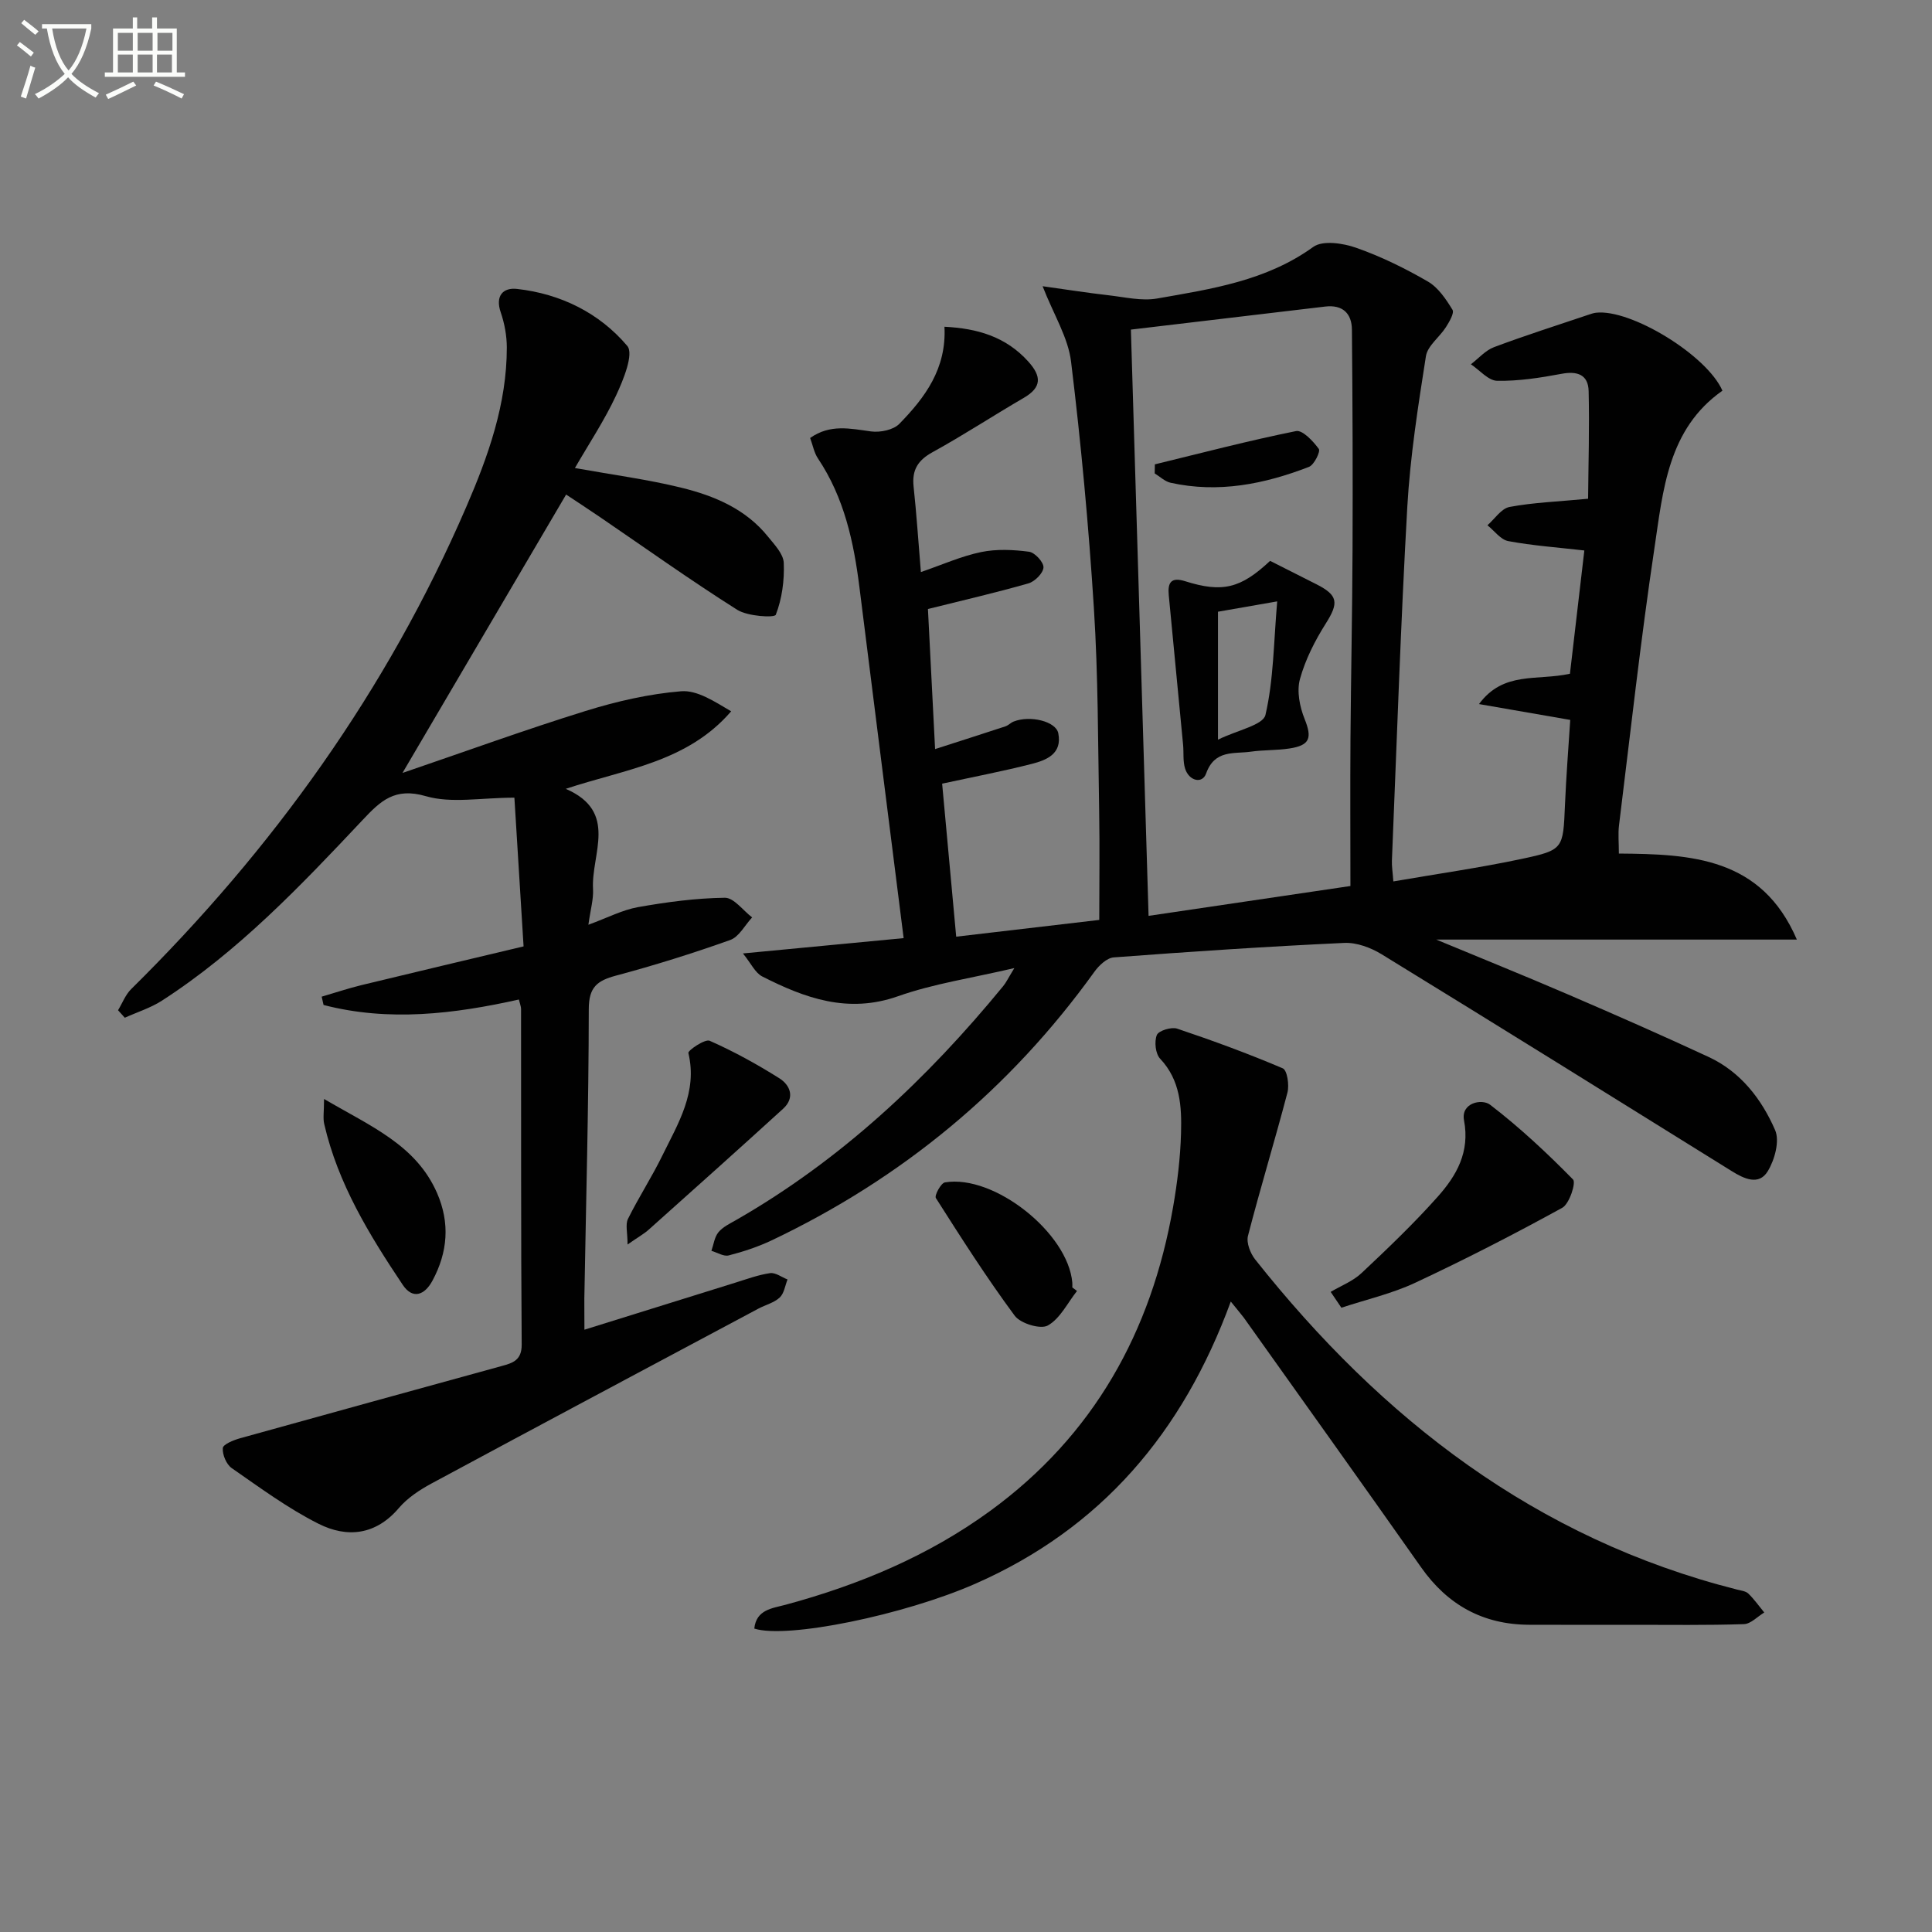
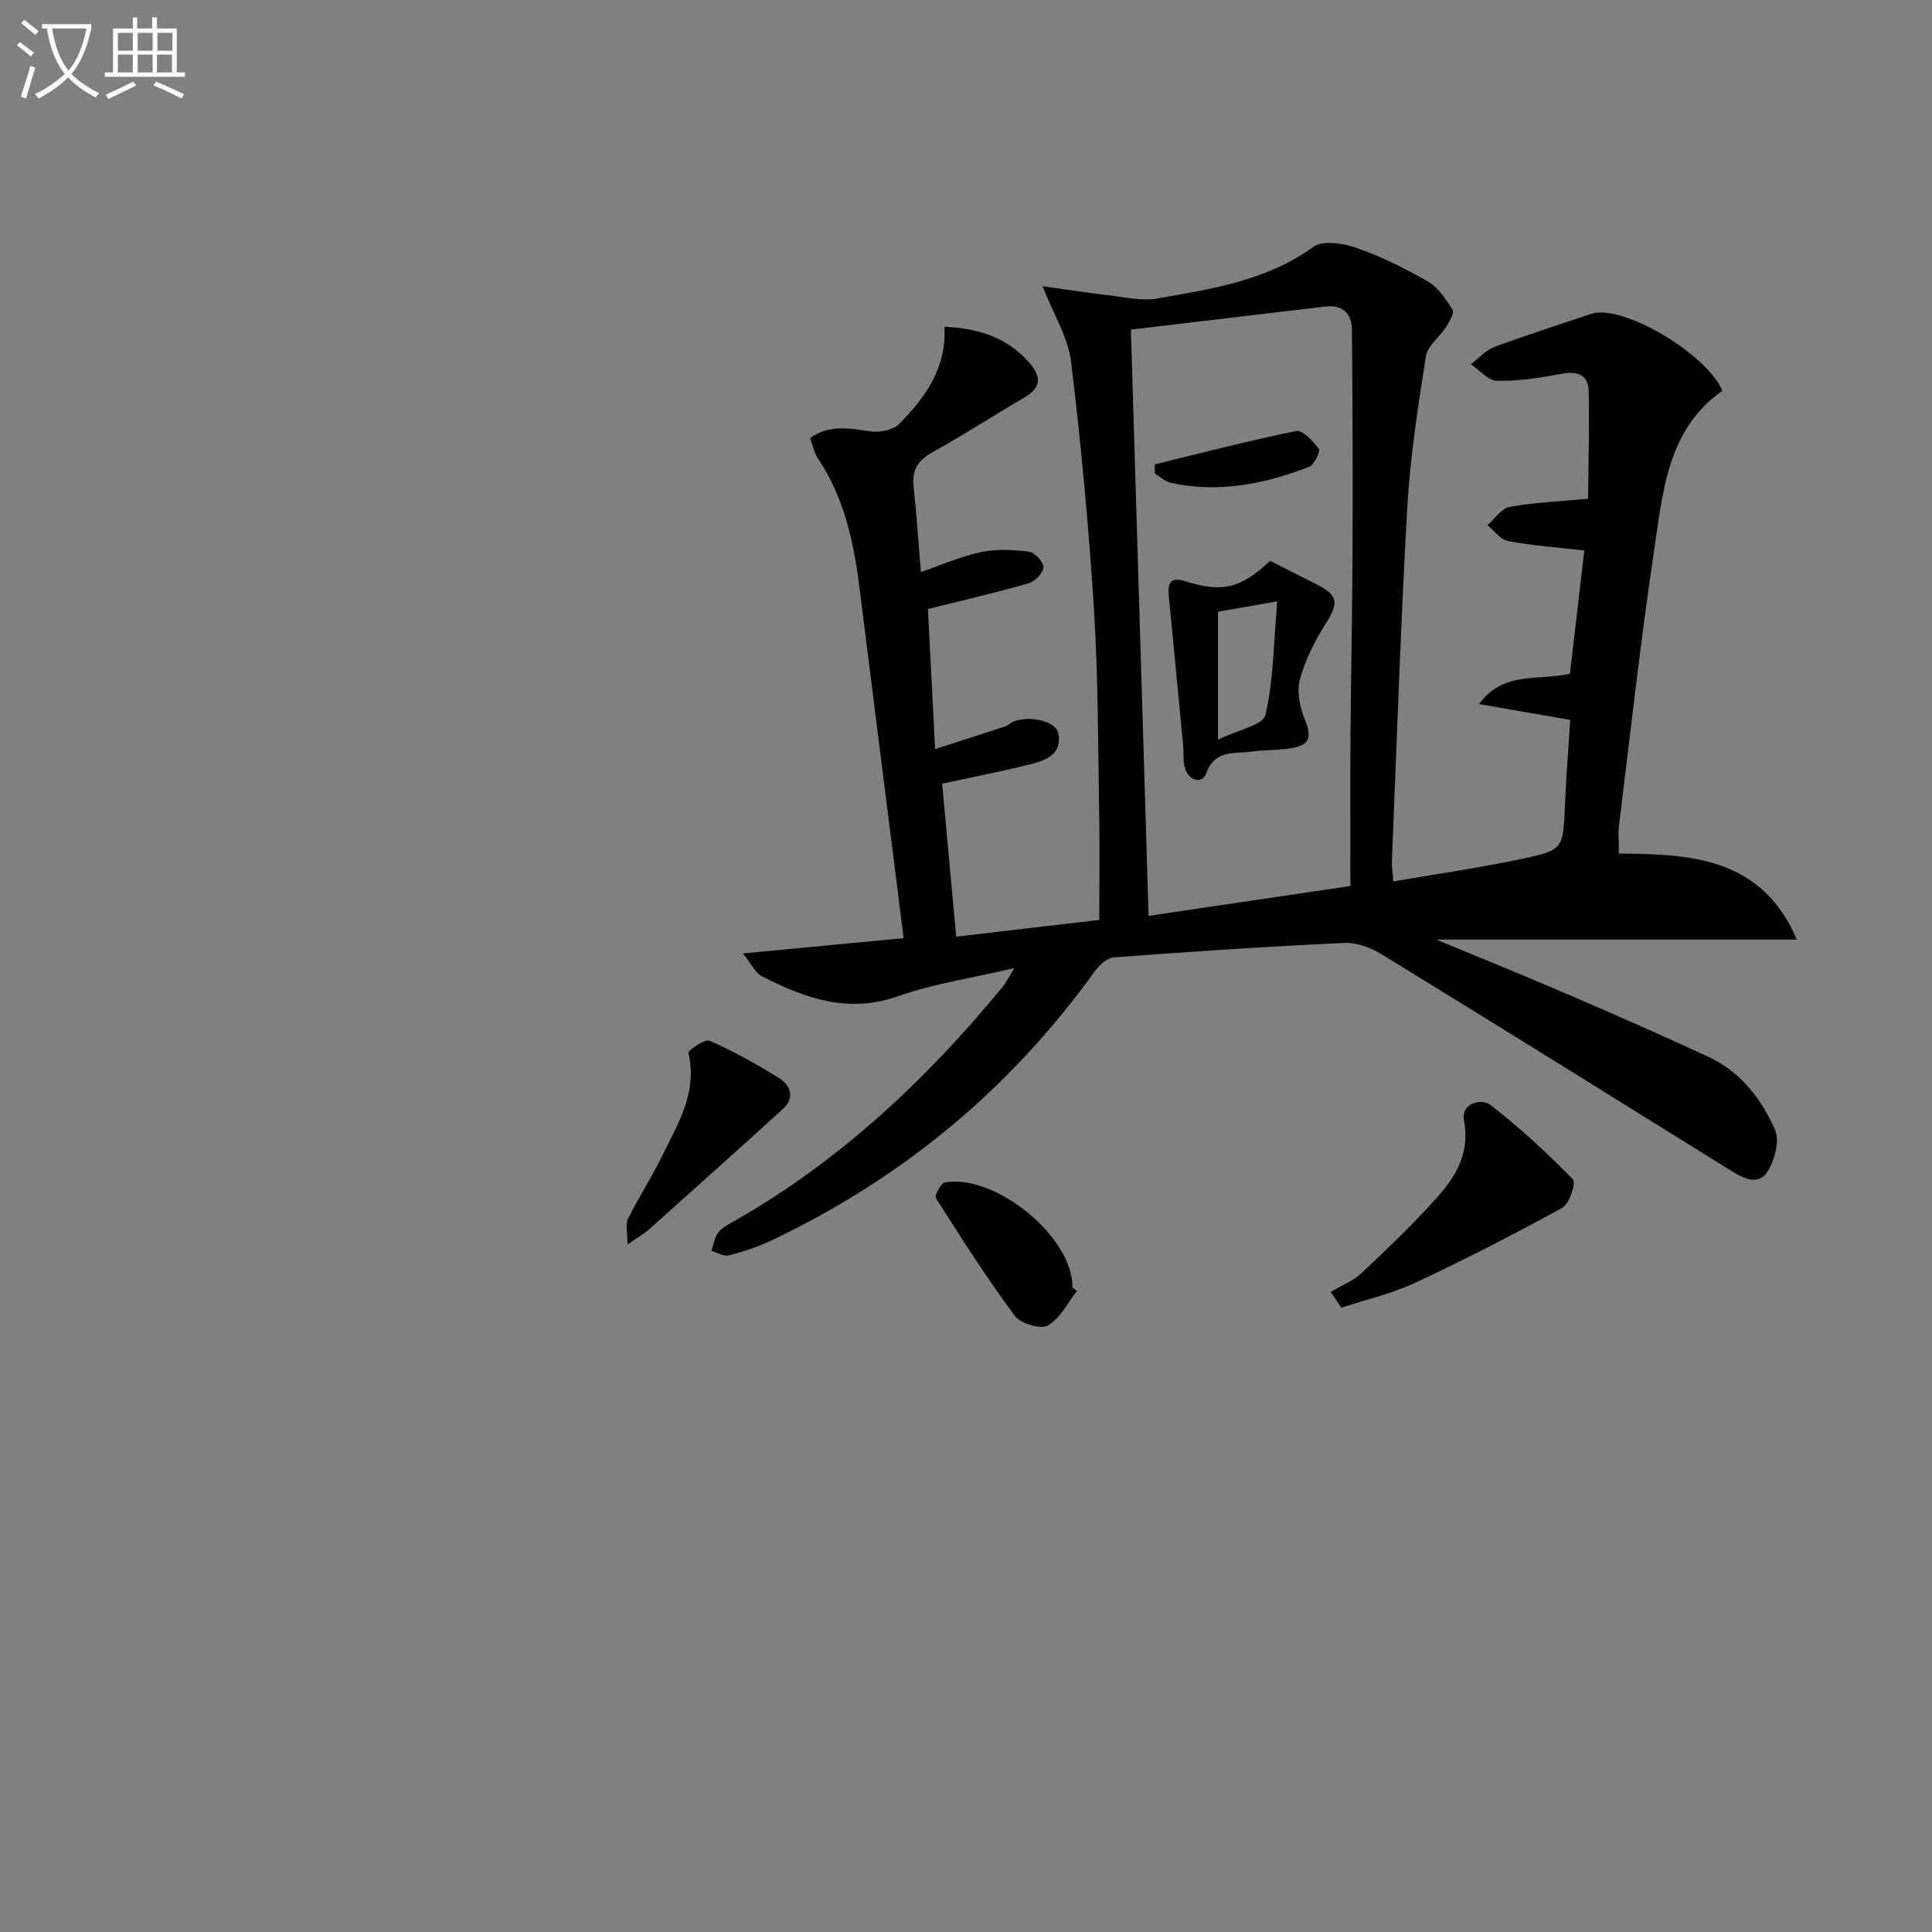
<svg xmlns="http://www.w3.org/2000/svg" enable-background="new 0 0 400 400" viewBox="0 0 400 400">
  <rect x="0" y="0" width="400" height="400" fill="#808080" stroke="none" />
  <path d="m6.4 11.7c-1-.8-1.9-1.6-2.9-2.3l.6-.7c.9.7 1.9 1.4 2.9 2.2zm-2.1 8.3c.7-2.1 1.4-4.2 2-6.4.2.1.6.3 1 .4-.7 2.3-1.3 4.4-1.9 6.4zm3-12.8c-1.1-.9-2.1-1.7-2.9-2.4l.6-.7c1 .8 2 1.5 3 2.4zm1.4-1.3v-.9h10.2v.9c-.9 4.2-2.3 7.3-4.1 9.4 1.3 1.4 3.2 2.7 5.7 4-.2.2-.4.5-.7.9-2.5-1.4-4.4-2.7-5.7-4.2-1.4 1.5-3.5 3-6.1 4.4 0 0 0 0-.1-.1-.3-.4-.5-.7-.7-.8 2.7-1.3 4.7-2.8 6.2-4.2-1.8-2.2-3-5.3-3.7-9.4zm9.2 0h-7.1c.6 3.8 1.7 6.7 3.4 8.7 1.7-2 2.9-4.8 3.7-8.7z" fill="#fbfcfa" />
  <path d="m31.6 3.6h.9v2.3h4.1v9.1h1.7v.9h-16.6v-.9h1.7v-9.1h4.1v-2.3h.9v2.3h3.1v-2.3zm-4 13.3.6.8c-1.9.9-3.8 1.9-5.8 2.8-.2-.3-.3-.6-.5-.9 2-.9 3.9-1.8 5.7-2.7zm-3.2-10.1v3.7h3.1v-3.7zm0 4.5v3.7h3.1v-3.7zm4.1-4.5v3.7h3.1v-3.7zm0 4.5v3.7h3.1v-3.7zm9.1 9.1c-2.1-1.1-4.1-2-5.8-2.7l.5-.8c2.2.9 4.1 1.8 5.8 2.6zm-1.9-13.6h-3.1v3.7h3.1zm-3.2 4.5v3.7h3.1v-3.7z" fill="#fbfcfa" />
  <g fill="#010101">
    <path d="m187.09 194.23c-3.16-25.08-6.17-48.8-9.14-72.54-1.18-9.47-3.16-18.65-8.6-26.77-.8-1.19-1.06-2.73-1.62-4.24 4.15-2.93 8.31-1.94 12.59-1.36 1.9.26 4.64-.3 5.88-1.57 5.28-5.41 9.79-11.4 9.34-20.1 6.75.34 12.68 2.01 17.36 7.21 2.74 3.04 2.83 5.33-.95 7.52-6.33 3.68-12.46 7.71-18.86 11.23-3.06 1.68-4.31 3.7-3.94 7.13.6 5.59.97 11.21 1.51 17.7 4.45-1.53 8.36-3.29 12.46-4.14 3.2-.66 6.67-.5 9.93-.07 1.2.16 3.05 2.17 2.99 3.25-.06 1.19-1.79 2.92-3.11 3.3-6.65 1.91-13.41 3.46-20.81 5.31.46 8.97.95 18.51 1.48 29 5.24-1.69 9.9-3.17 14.54-4.7.62-.2 1.11-.76 1.72-1 3.41-1.35 8.77-.05 9.25 2.43.83 4.24-2.41 5.55-5.51 6.34-5.92 1.51-11.94 2.66-18.54 4.09.94 10.21 1.9 20.7 2.91 31.68 9.92-1.16 19.41-2.27 29.62-3.47 0-7.37.11-14.97-.02-22.58-.25-13.98-.2-27.99-1.09-41.93-1.08-17.07-2.66-34.12-4.73-51.09-.61-4.99-3.59-9.7-5.89-15.6 4.83.67 9.26 1.37 13.71 1.88 3.33.38 6.81 1.22 10.01.66 11.24-1.97 22.58-3.65 32.32-10.68 1.95-1.41 6.16-.78 8.88.18 5.14 1.8 10.12 4.25 14.85 6.99 2.14 1.24 3.75 3.65 5.09 5.84.42.68-.66 2.5-1.36 3.61-1.32 2.07-3.8 3.85-4.14 6.01-1.62 10.33-3.25 20.71-3.85 31.13-1.38 24.42-2.18 48.86-3.19 73.3-.05 1.13.15 2.28.3 4.31 9.07-1.57 17.9-2.82 26.6-4.67 8.66-1.84 8.54-2.11 8.93-11.15.25-5.93.72-11.84 1.09-17.62-6.76-1.17-12.83-2.23-18.89-3.28 5.08-6.88 11.99-4.77 18.83-6.28.96-8.2 1.96-16.82 2.98-25.52-5.59-.64-10.72-1-15.75-1.94-1.59-.3-2.88-2.14-4.31-3.28 1.51-1.32 2.87-3.47 4.57-3.79 4.86-.92 9.86-1.09 16.27-1.7.06-7.26.29-14.78.11-22.28-.08-3.42-2.34-4.21-5.64-3.58-4.38.82-8.87 1.52-13.3 1.44-1.83-.03-3.63-2.22-5.44-3.42 1.59-1.21 3.01-2.88 4.8-3.55 6.48-2.43 13.09-4.53 19.65-6.74.47-.16.95-.32 1.44-.38 7.18-.85 23 8.79 26.19 16.14-11.31 7.93-12.29 20.64-14.09 32.68-2.85 19.04-4.96 38.19-7.32 57.3-.22 1.77-.03 3.59-.03 5.85 14.95.11 29.54.78 36.85 17.81-25.75 0-50.39 0-74.66 0 8.76 3.64 18.04 7.38 27.24 11.34 9.77 4.2 19.5 8.48 29.15 12.96 6.63 3.08 10.98 8.73 13.77 15.15.98 2.25-.09 6.15-1.52 8.5-1.84 3.03-4.88 1.59-7.46-.01-24.13-15.01-48.25-30.03-72.47-44.89-2.25-1.38-5.2-2.48-7.76-2.36-15.92.74-31.83 1.8-47.73 3-1.42.11-3.06 1.67-4 2.98-17.48 24.31-39.81 42.76-66.81 55.6-2.83 1.34-5.86 2.34-8.89 3.12-1.05.27-2.39-.6-3.59-.95.46-1.3.63-2.84 1.45-3.84.9-1.1 2.36-1.79 3.65-2.53 21.69-12.43 39.55-29.22 55.3-48.42.61-.74 1.03-1.64 2.32-3.75-8.86 2.08-16.73 3.23-24.09 5.83-10.34 3.65-19.24.41-28.1-4.09-1.47-.75-2.32-2.7-4-4.77 11.73-1.13 22.2-2.12 33.27-3.17zm47.05-125.99c1.23 40.79 2.44 80.89 3.66 121.38 13.56-2.01 26.95-3.99 41.79-6.18 0-10.18-.06-20.29.01-30.4.1-13.15.38-26.3.43-39.45.06-15.12.01-30.24-.13-45.35-.03-3.35-1.93-5.2-5.53-4.77-13.16 1.56-26.32 3.12-40.23 4.77z" />
-     <path d="m121 275.3c10.72-3.34 20.98-6.55 31.25-9.74 2.38-.74 4.75-1.62 7.19-1.97 1.12-.16 2.4.84 3.61 1.31-.51 1.28-.71 2.89-1.62 3.74-1.17 1.09-2.93 1.51-4.4 2.29-22.58 12.05-45.16 24.07-67.69 36.21-2.46 1.33-4.97 2.98-6.75 5.07-4.8 5.65-10.75 6.24-16.66 3.26-6.32-3.18-12.11-7.46-17.95-11.51-1.11-.77-1.96-2.79-1.85-4.15.06-.78 2.22-1.65 3.56-2.03 18.05-5.03 36.12-9.98 54.18-14.96 2.26-.62 4.17-1.17 4.14-4.46-.17-23.16-.1-46.32-.13-69.48 0-.48-.21-.95-.45-1.94-13.44 3-26.94 4.63-40.44 1.13-.13-.57-.26-1.15-.39-1.72 2.77-.81 5.51-1.73 8.31-2.41 10.92-2.65 21.87-5.23 33.49-8-.66-10.71-1.28-20.73-1.9-30.79-6.93 0-13.03 1.23-18.33-.31-6.46-1.88-9.38.98-13.15 4.99-12.78 13.58-25.66 27.12-41.47 37.33-2.35 1.52-5.13 2.38-7.71 3.55-.47-.52-.93-1.03-1.4-1.55.89-1.47 1.53-3.21 2.72-4.38 29.34-28.96 52.98-61.89 69.37-99.81 4.54-10.5 8.42-21.35 8.4-33.07-.01-2.41-.47-4.92-1.25-7.2-1.2-3.46.48-5.21 3.37-4.88 9.03 1.01 17.04 4.97 22.82 11.8 1.39 1.64-.8 7.01-2.3 10.22-2.42 5.19-5.63 10.02-8.54 15.06 7.91 1.42 15.08 2.36 22.06 4.08 6.81 1.67 13.31 4.4 17.91 10.12 1.34 1.66 3.19 3.57 3.27 5.44.15 3.6-.36 7.42-1.65 10.74-.26.66-5.82.34-7.99-1.03-9.67-6.11-18.99-12.77-28.45-19.22-2.45-1.67-4.94-3.29-6.97-4.64-11.16 18.99-22.15 37.68-33.88 57.64 13.16-4.49 25.44-8.96 37.9-12.83 6.41-1.99 13.1-3.53 19.76-4.08 3.35-.28 6.92 2.11 10.39 4.15-9.09 10.54-21.92 11.96-34.25 16.05 10.98 4.74 5.23 13.51 5.65 20.74.12 2.09-.52 4.22-.96 7.4 3.96-1.45 7.03-3.07 10.28-3.65 5.93-1.05 11.97-1.86 17.97-1.94 1.87-.02 3.77 2.64 5.65 4.07-1.5 1.61-2.71 4.03-4.55 4.68-7.77 2.77-15.67 5.24-23.63 7.37-3.9 1.04-5.64 2.39-5.64 6.94-.02 19.97-.57 39.95-.92 59.92-.01 1.98.02 3.96.02 6.45z" />
-     <path d="m254.82 269.47c-9.96 27.2-26.89 46.99-52.9 58.43-14.74 6.48-39 11.46-45.75 9.28.4-3.96 3.77-4.2 6.47-4.93 15.21-4.11 29.57-10.11 42.35-19.42 21.43-15.62 33.38-37.07 37.88-62.9.88-5.06 1.51-10.2 1.65-15.33.15-5.46-.12-10.95-4.33-15.41-.97-1.03-1.23-3.54-.68-4.9.36-.9 3.01-1.72 4.21-1.32 7.38 2.48 14.71 5.17 21.87 8.22.91.39 1.37 3.47.96 5.02-2.6 9.92-5.61 19.74-8.17 29.66-.37 1.43.49 3.62 1.49 4.89 26.21 33.05 58.14 57.82 99.79 68.35.8.2 1.79.31 2.32.83 1.22 1.18 2.2 2.59 3.29 3.91-1.4.84-2.78 2.36-4.21 2.41-7.66.25-15.33.14-22.99.14-7.16 0-14.33.02-21.49-.01-9.53-.04-16.87-4.09-22.36-11.9-12.16-17.28-24.46-34.47-36.71-51.69-.69-.91-1.44-1.76-2.69-3.33z" />
    <path d="m275.5 267.47c2.15-1.27 4.6-2.21 6.38-3.88 5.43-5.1 10.84-10.27 15.79-15.83 3.88-4.36 6.69-9.22 5.44-15.8-.69-3.64 3.69-4.55 5.41-3.23 6.1 4.68 11.77 9.98 17.16 15.47.66.67-.76 5.05-2.23 5.86-9.99 5.49-20.14 10.7-30.46 15.53-4.84 2.26-10.16 3.47-15.27 5.16-.74-1.09-1.48-2.18-2.22-3.28z" />
    <path d="m129.93 257.66c0-2.47-.49-4.15.09-5.31 2.21-4.46 4.94-8.65 7.12-13.12 3.26-6.65 7.32-13.12 5.38-21.22-.12-.52 3.44-2.96 4.41-2.53 4.98 2.2 9.79 4.85 14.4 7.75 2.32 1.46 3.29 4.05.81 6.32-9.21 8.4-18.51 16.7-27.8 25.01-.96.87-2.13 1.51-4.41 3.1z" />
-     <path d="m67.09 227.53c9.72 5.7 19.05 9.52 23.4 19.48 2.71 6.22 2.21 12.27-.96 18.15-1.6 2.96-4.07 3.96-6.15.85-6.92-10.34-13.41-20.94-16.25-33.28-.29-1.2-.04-2.52-.04-5.2z" />
    <path d="m222.98 267.28c-1.96 2.48-3.49 5.72-6.04 7.15-1.51.85-5.65-.41-6.85-2.02-5.81-7.85-11.08-16.11-16.33-24.37-.33-.52 1.05-3.11 1.89-3.24 10.19-1.69 25.47 10.47 26.36 20.75.03.33 0 .67 0 1 .33.25.65.49.97.73z" />
    <path d="m262.96 116.12c3.4 1.72 6.49 3.28 9.58 4.84 4.52 2.28 4.65 3.86 1.97 8.1-2.26 3.57-4.26 7.5-5.37 11.54-.69 2.5-.05 5.73.96 8.24 1.58 3.93 1.15 5.48-3.16 6.13-2.62.4-5.32.28-7.94.65-3.51.51-7.5-.48-9.29 4.53-.78 2.2-3.53 1.55-4.34-1-.49-1.53-.27-3.28-.42-4.92-.98-10.33-1.97-20.67-2.97-31-.25-2.58.45-3.82 3.38-2.9 7.73 2.44 11.52 1.49 17.6-4.21zm-10.79 37.02c4.04-1.99 9.34-3 9.83-5.13 1.69-7.26 1.69-14.91 2.43-23.5-5.1.89-8.71 1.52-12.26 2.14z" />
    <path d="m239.1 96.14c9.73-2.37 19.42-4.91 29.23-6.89 1.34-.27 3.55 2.09 4.72 3.7.38.51-.97 3.3-2.04 3.71-9.23 3.57-18.75 5.48-28.65 3.29-1.18-.26-2.2-1.27-3.29-1.93.01-.62.02-1.25.03-1.88z" />
  </g>
</svg>